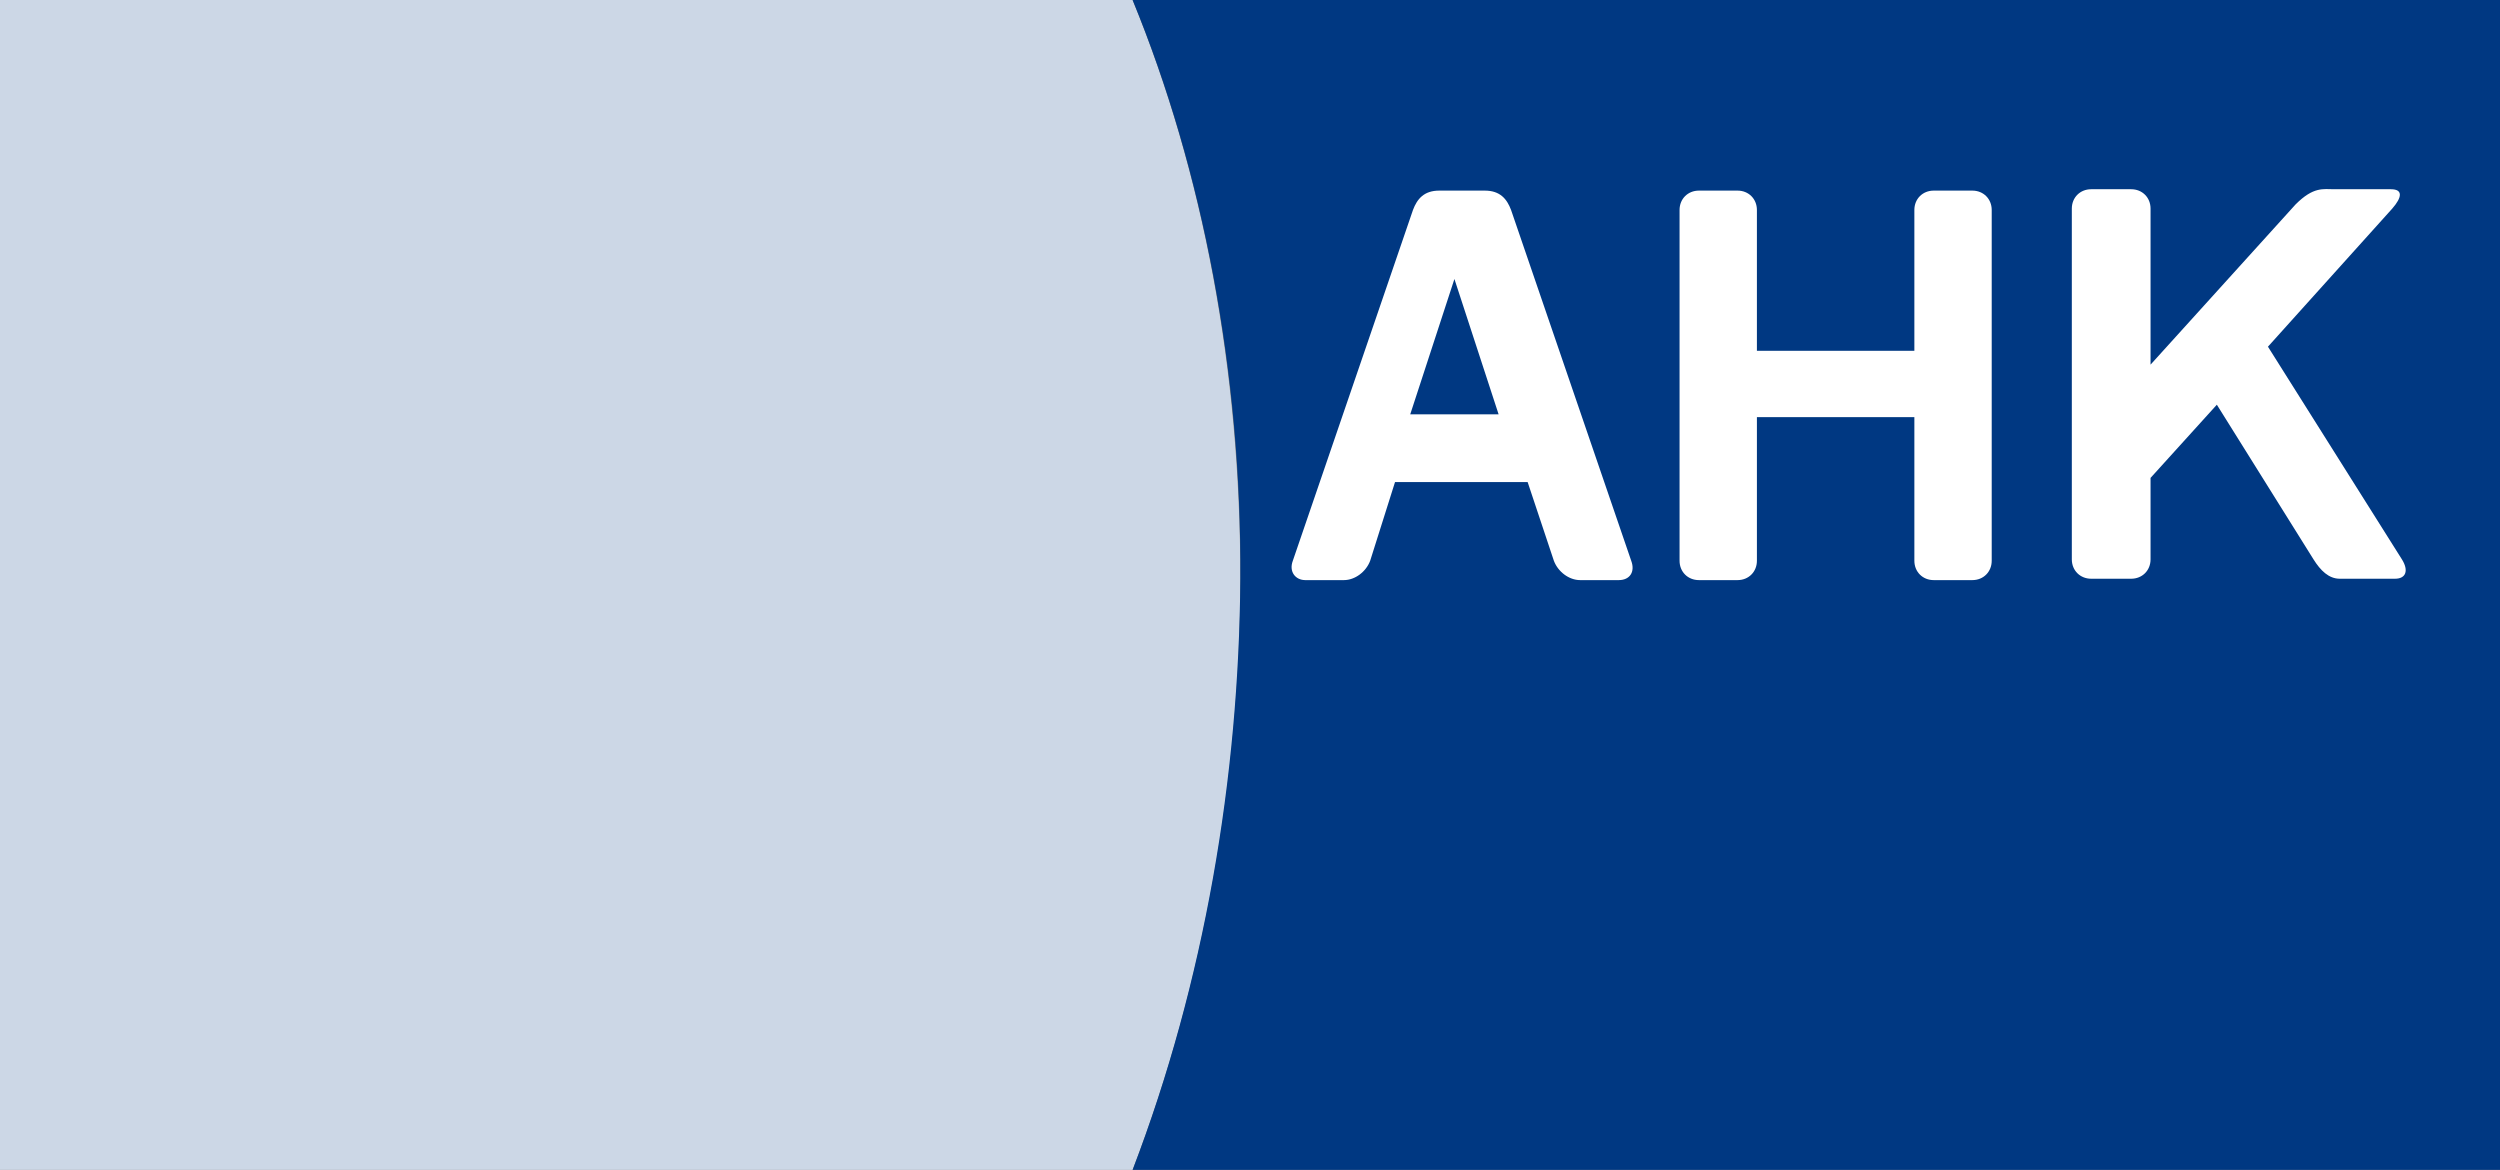
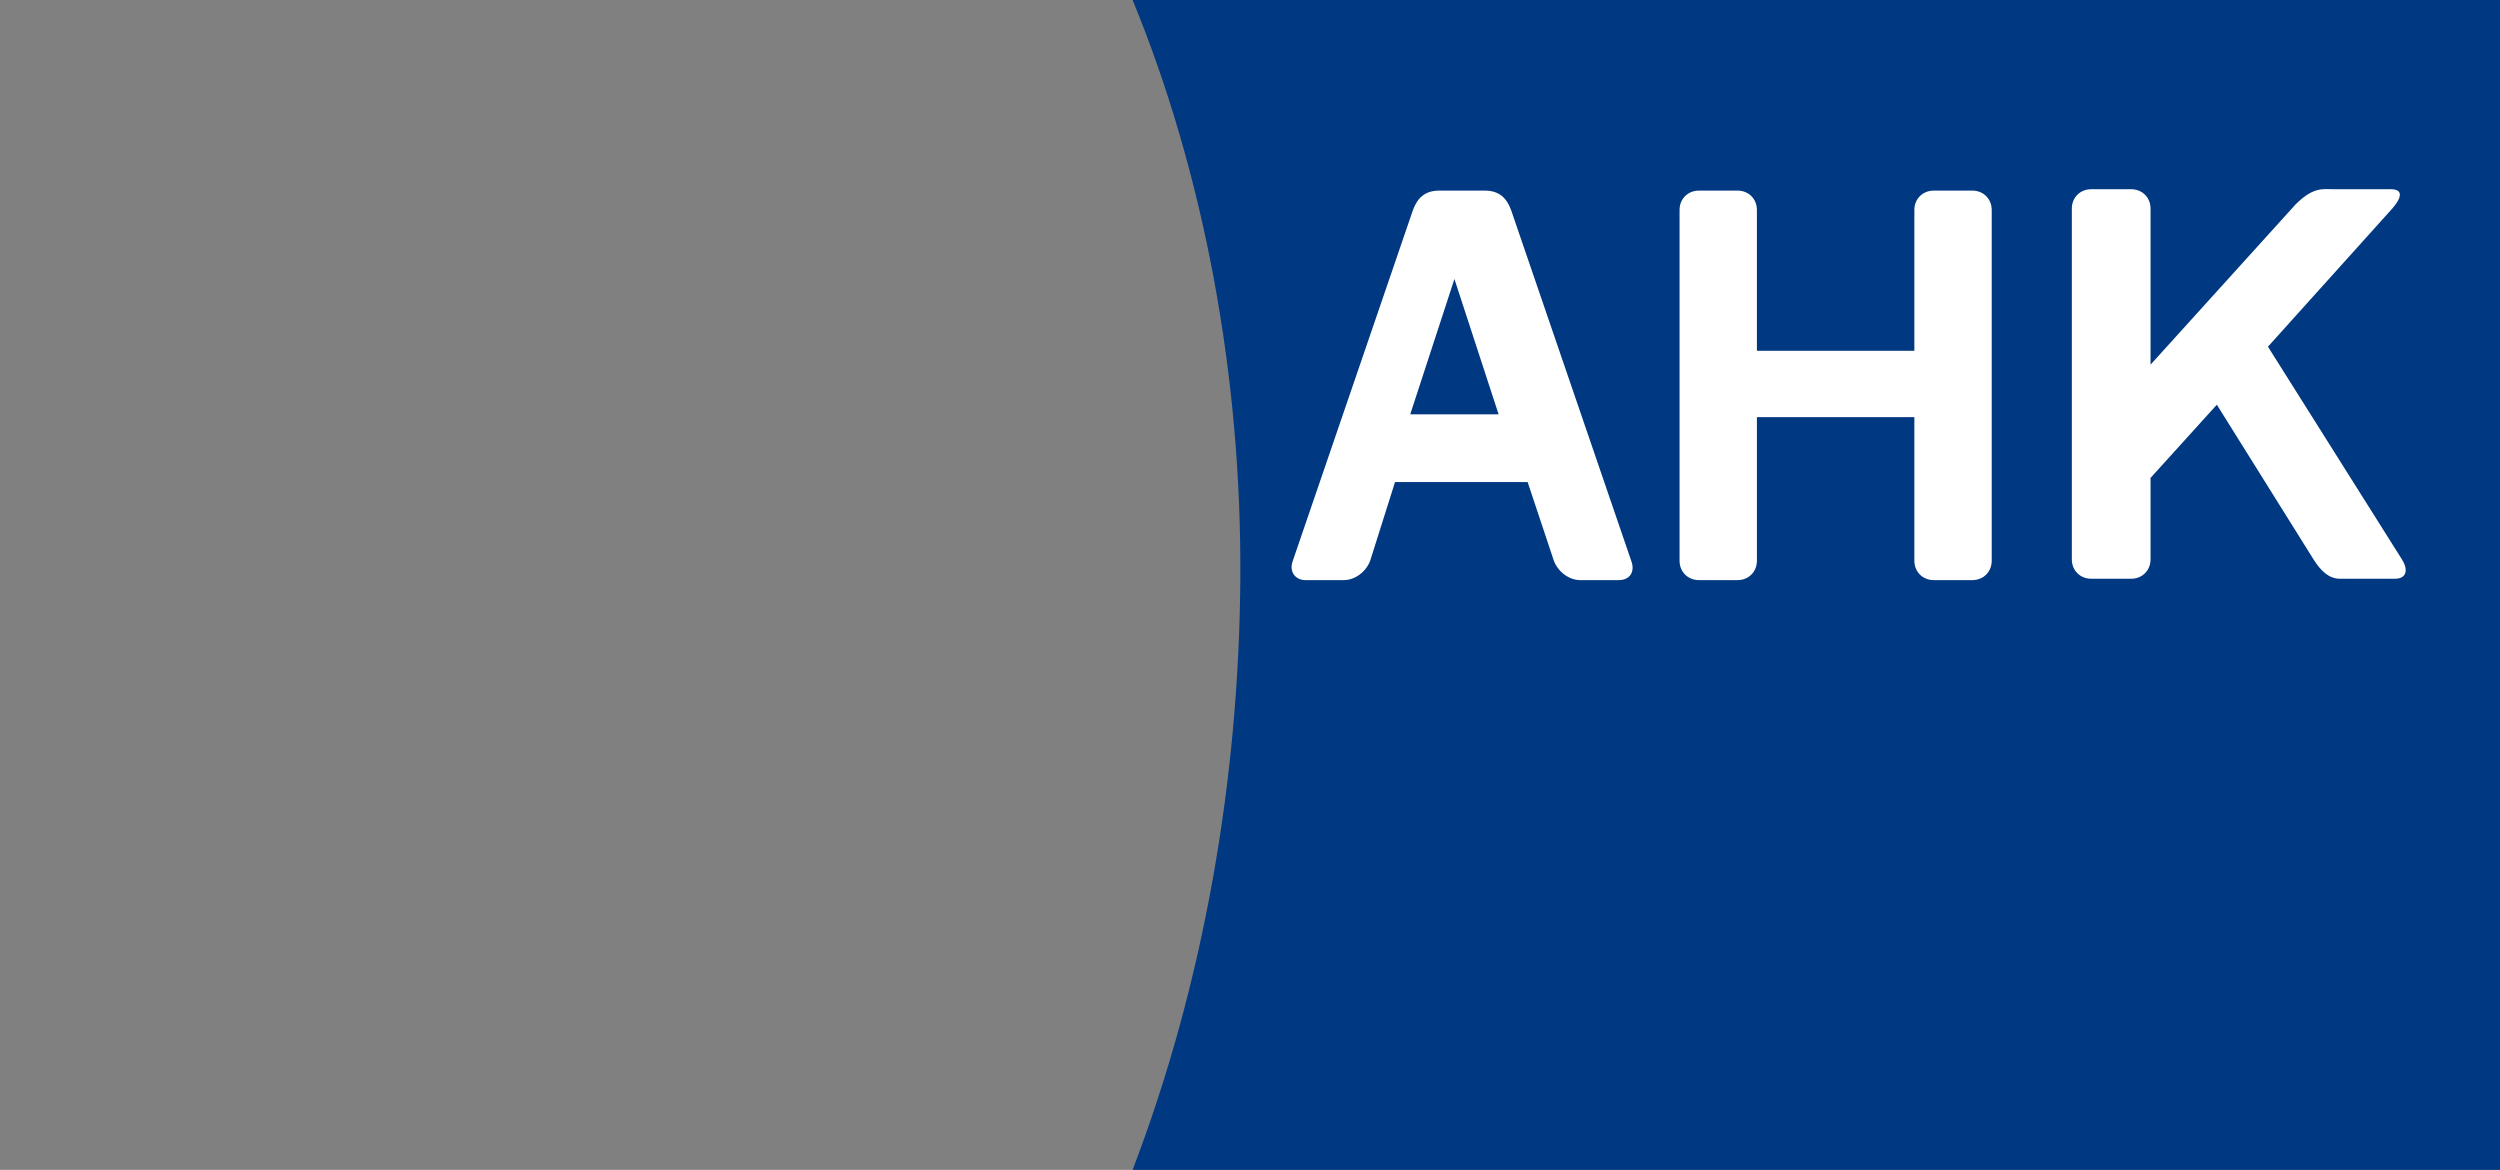
<svg xmlns="http://www.w3.org/2000/svg" version="1.1" id="Vordergrund" x="0px" y="0px" viewBox="0 0 181 84.7" style="enable-background:new 0 0 181 84.7;" xml:space="preserve">
  <rect x="0" y="0" width="181" height="84.7" fill="#808080" stroke="none" />
  <style type="text/css">
	.st0{fill:#CCD7E6;}
	.st1{fill:#003882;}
	.st2{fill-rule:evenodd;clip-rule:evenodd;fill:#FFFFFF;}
</style>
  <g>
    <g>
-       <path class="st0" d="M82,0H0v84.7h82c5.3-13.8,7.8-28.8,7.8-42.8C89.8,26.7,87.1,12.5,82,0z" />
      <path class="st1" d="M181,84.7l-99,0c5.2-13.6,7.7-28.4,7.8-42.8C89.9,27,87.1,12.4,82,0l99,0V84.7z" />
      <path class="st2" d="M138.6,15.2c0-0.8,0.6-1.4,1.4-1.4h2.8c0.8,0,1.4,0.6,1.4,1.4l0,25.4c0,0.8-0.6,1.4-1.4,1.4H140    c-0.8,0-1.4-0.6-1.4-1.4l0-10.4h-11.4l0,10.4c0,0.8-0.6,1.4-1.4,1.4H123c-0.8,0-1.4-0.6-1.4-1.4l0-25.4c0-0.8,0.6-1.4,1.4-1.4h2.8    c0.8,0,1.4,0.6,1.4,1.4v10.2h11.4L138.6,15.2z M173.2,15.1c0.7-0.8,0.8-1.4-0.1-1.4l-4.1,0c-0.8,0-1.5-0.2-2.8,1.1l-10.5,11.6    l0-11.3c0-0.8-0.6-1.4-1.4-1.4h-2.9c-0.8,0-1.4,0.6-1.4,1.4l0,25.4c0,0.8,0.6,1.4,1.4,1.4h2.9c0.8,0,1.4-0.6,1.4-1.4l0-5.9    l4.8-5.3l7,11.2c0.5,0.8,1.1,1.4,1.9,1.4h4c0.8,0,1-0.6,0.5-1.4l-9.7-15.4L173.2,15.1z M104.2,13.8c-1.1,0-1.6,0.6-1.9,1.4    l-8.7,25.4c-0.3,0.8,0.2,1.4,0.9,1.4h2.8c0.8,0,1.6-0.6,1.9-1.4l1.8-5.7h9.6l1.9,5.7c0.3,0.8,1.1,1.4,1.9,1.4h2.8    c0.8,0,1.2-0.6,0.9-1.4l-8.7-25.4c-0.3-0.8-0.8-1.4-1.9-1.4H104.2z M105.3,20.2l3.2,9.8h-6.4L105.3,20.2z" />
    </g>
  </g>
</svg>